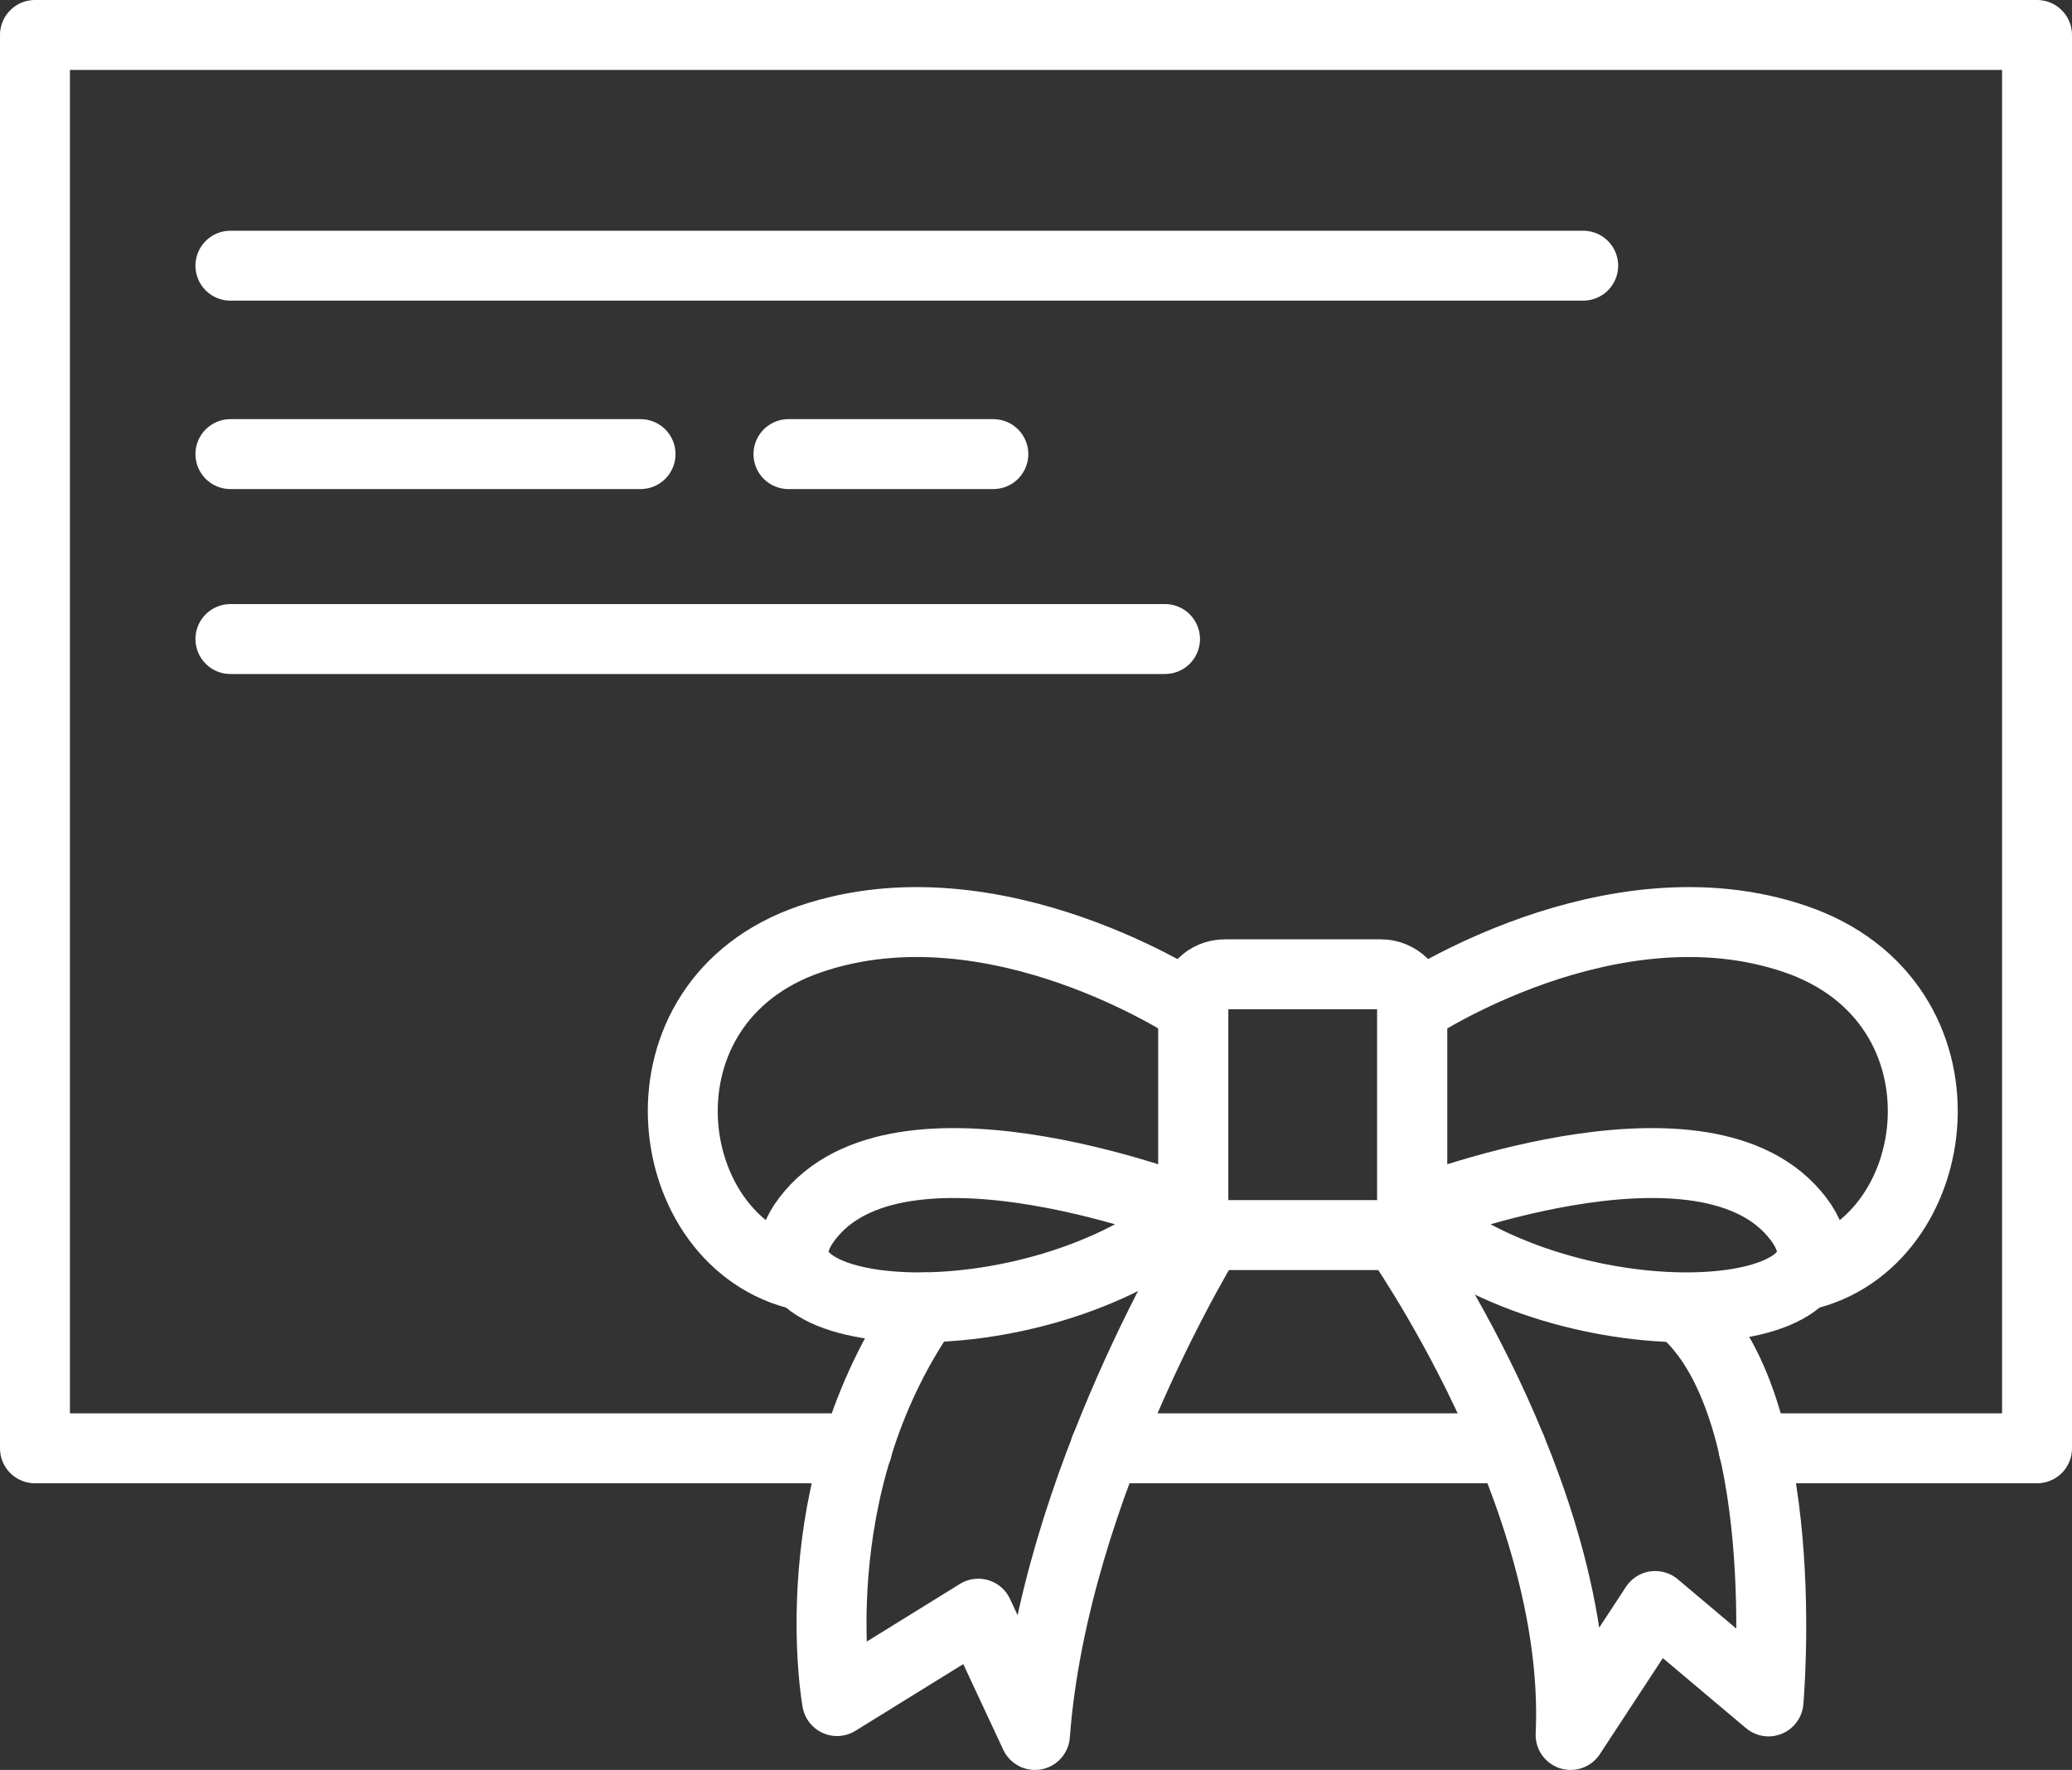
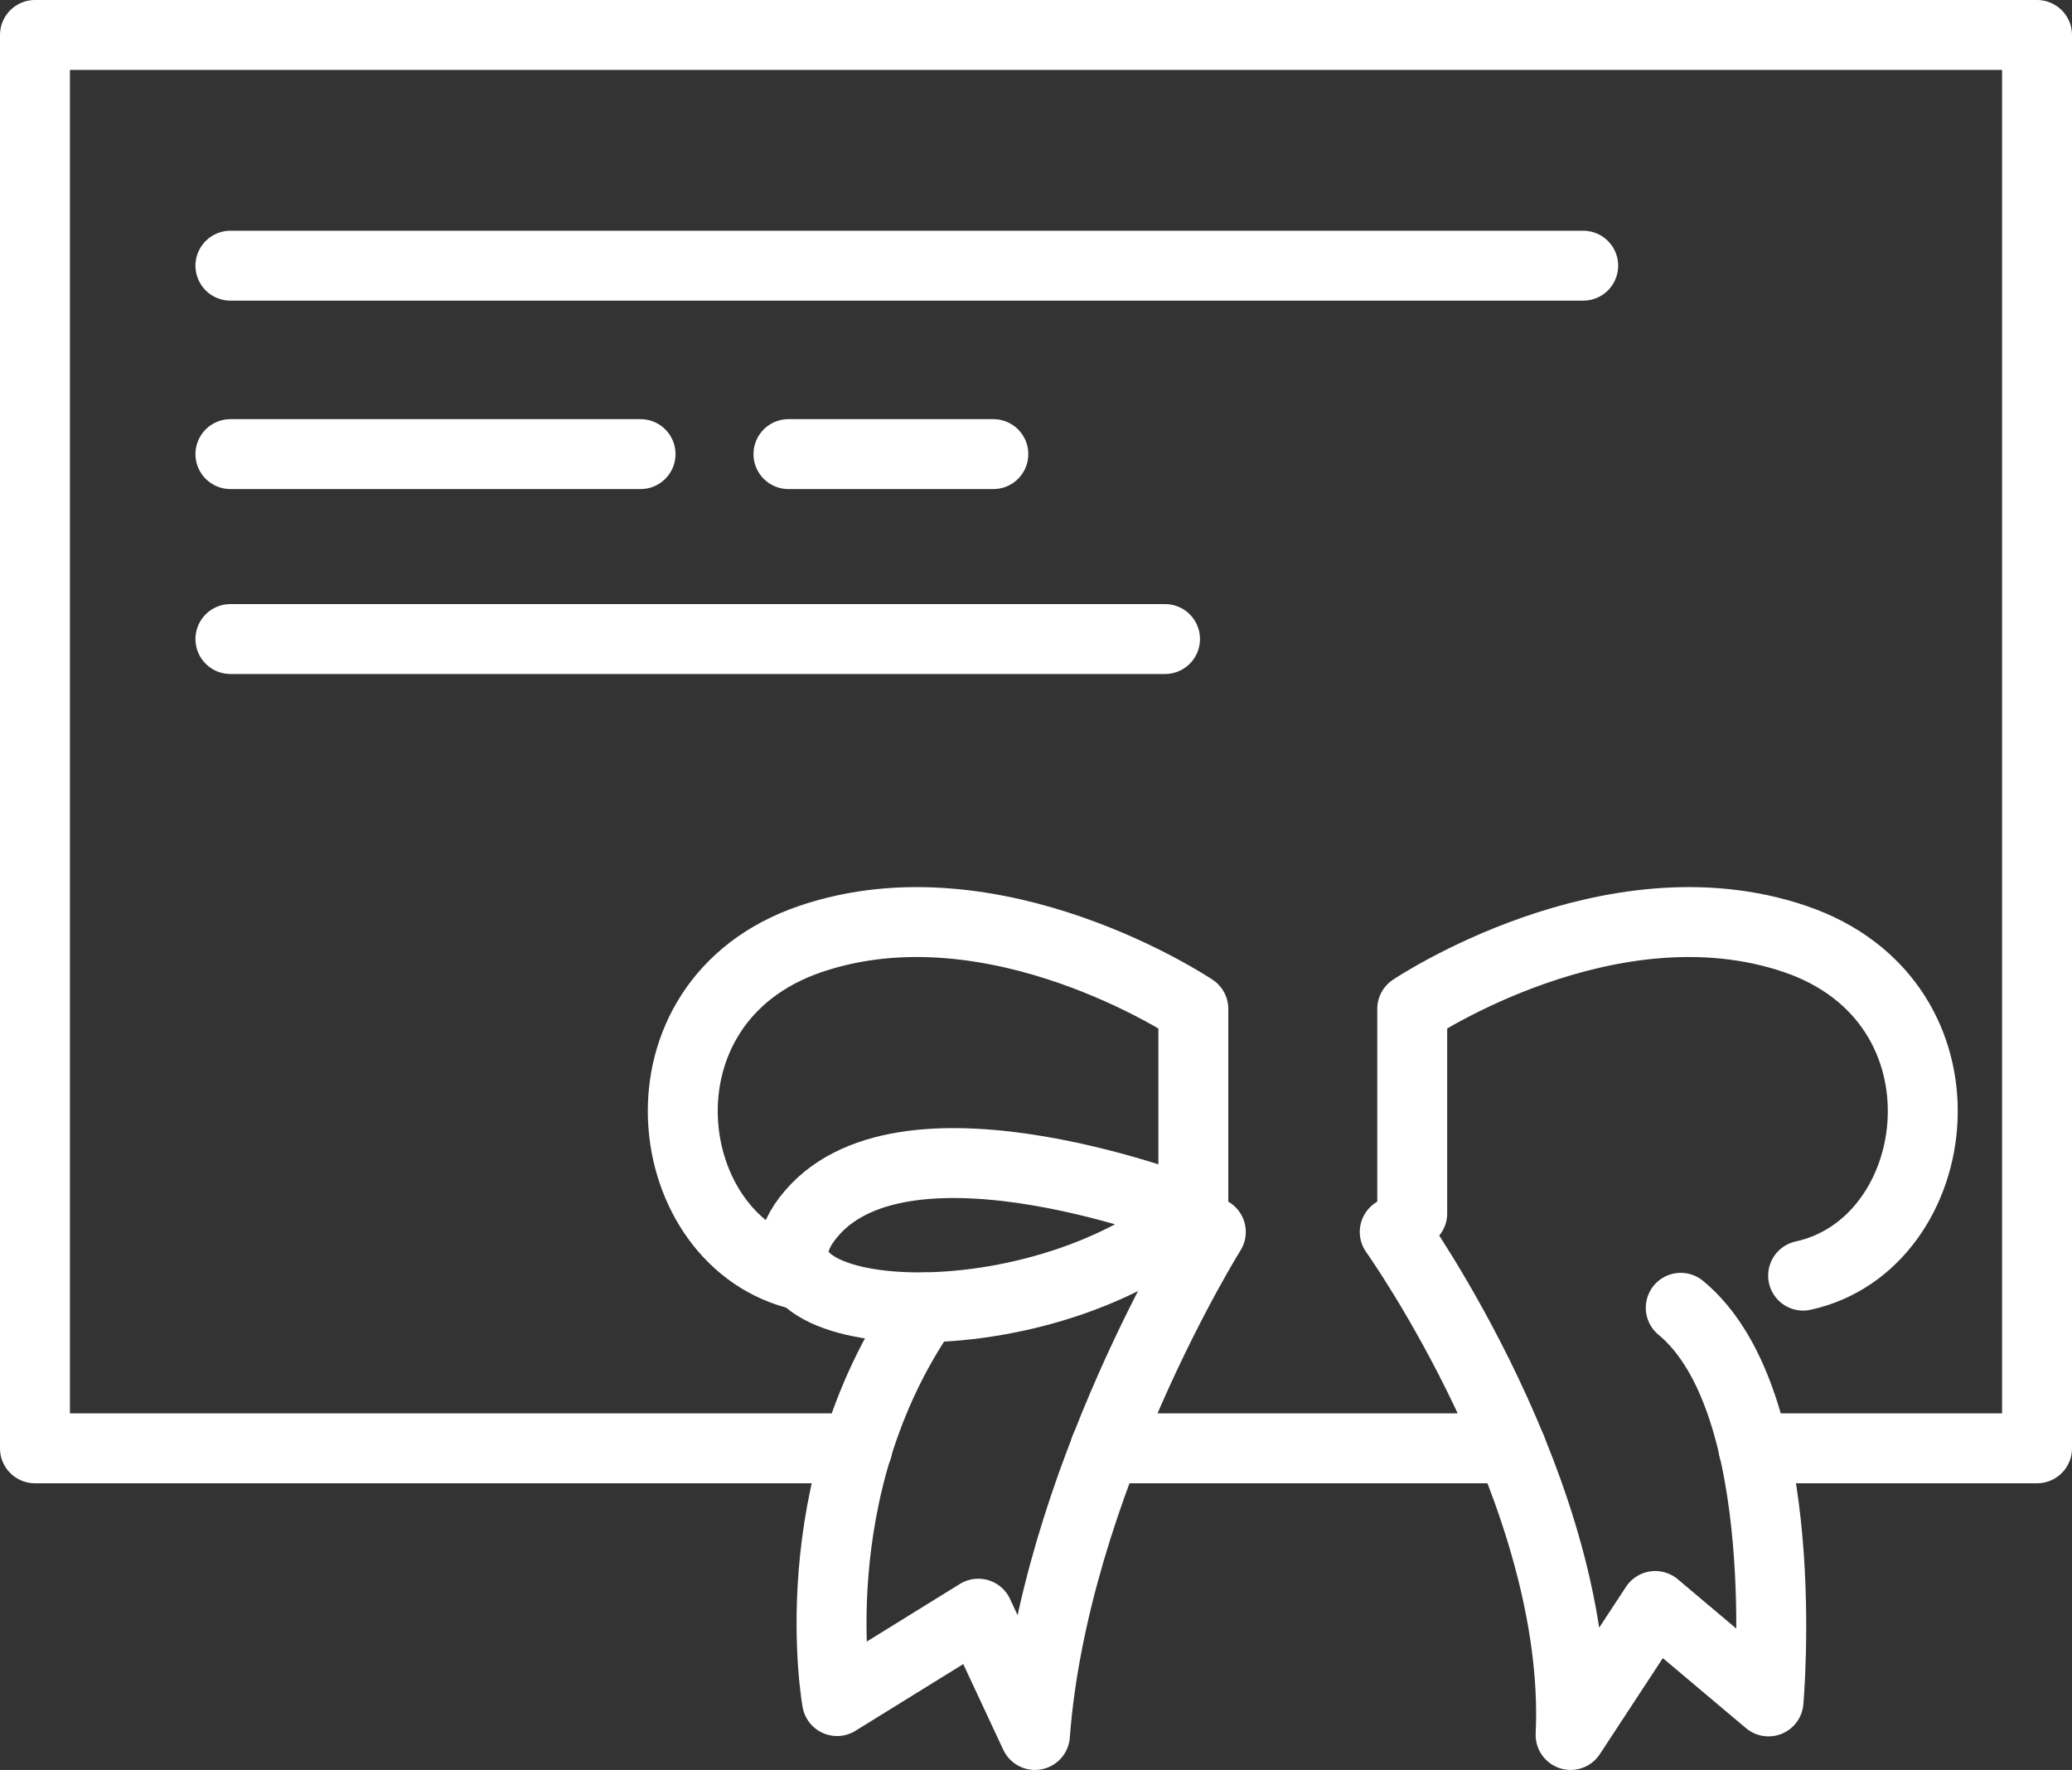
<svg xmlns="http://www.w3.org/2000/svg" id="Ebene_2" data-name="Ebene 2" viewBox="0 0 59.26 50.63">
  <rect x="0" y="0" width="59.26" height="50.63" fill="#333333" stroke="none" />
  <defs>
    <style>
      .cls-1 {
        fill: none;
        stroke: #fff;
        stroke-linecap: round;
        stroke-linejoin: round;
        stroke-width: 2px;
      }
    </style>
  </defs>
  <g id="Layer_1" data-name="Layer 1">
    <g>
      <g>
        <path class="cls-1" d="M34.13,34.71s-8.15-3.24-10.92,0c-2.77,3.23,6.36,3.92,10.92,0Z" />
        <path class="cls-1" d="M34.13,34.71v-5.85s-5.66-3.8-10.95-2-4.36,8.73-.23,9.63" />
-         <path class="cls-1" d="M39.49,35.33h-4.46c-.5,0-.9-.4-.9-.9v-5.66c0-.5.4-.9.9-.9h4.46c.5,0,.9.4.9.9v5.66c0,.5-.4.9-.9.9Z" />
-         <path class="cls-1" d="M40.39,34.71s8.15-3.24,10.92,0c2.77,3.23-6.36,3.92-10.92,0Z" />
        <path class="cls-1" d="M40.39,34.71v-5.85s5.66-3.8,10.95-2,4.36,8.73.23,9.63" />
        <path class="cls-1" d="M34.63,35.24s-4.49,7.19-5.03,14.39l-1.62-3.47-4.04,2.5s-1.1-6.06,2.51-11.26" />
        <path class="cls-1" d="M39.89,35.24s5.35,7.51,5.03,14.39l2.42-3.69,3.24,2.73s.77-8.56-2.51-11.26" />
      </g>
      <polyline class="cls-1" points="24.52 41.43 1 41.43 1 1 58.26 1 58.26 41.43 50.15 41.43" />
      <line class="cls-1" x1="43.22" y1="41.43" x2="31.61" y2="41.43" />
      <line class="cls-1" x1="6.59" y1="7.6" x2="45.28" y2="7.6" />
      <line class="cls-1" x1="6.59" y1="12.99" x2="18.32" y2="12.99" />
      <line class="cls-1" x1="22.55" y1="12.99" x2="28.41" y2="12.99" />
      <line class="cls-1" x1="6.59" y1="18.28" x2="33.32" y2="18.28" />
    </g>
  </g>
</svg>